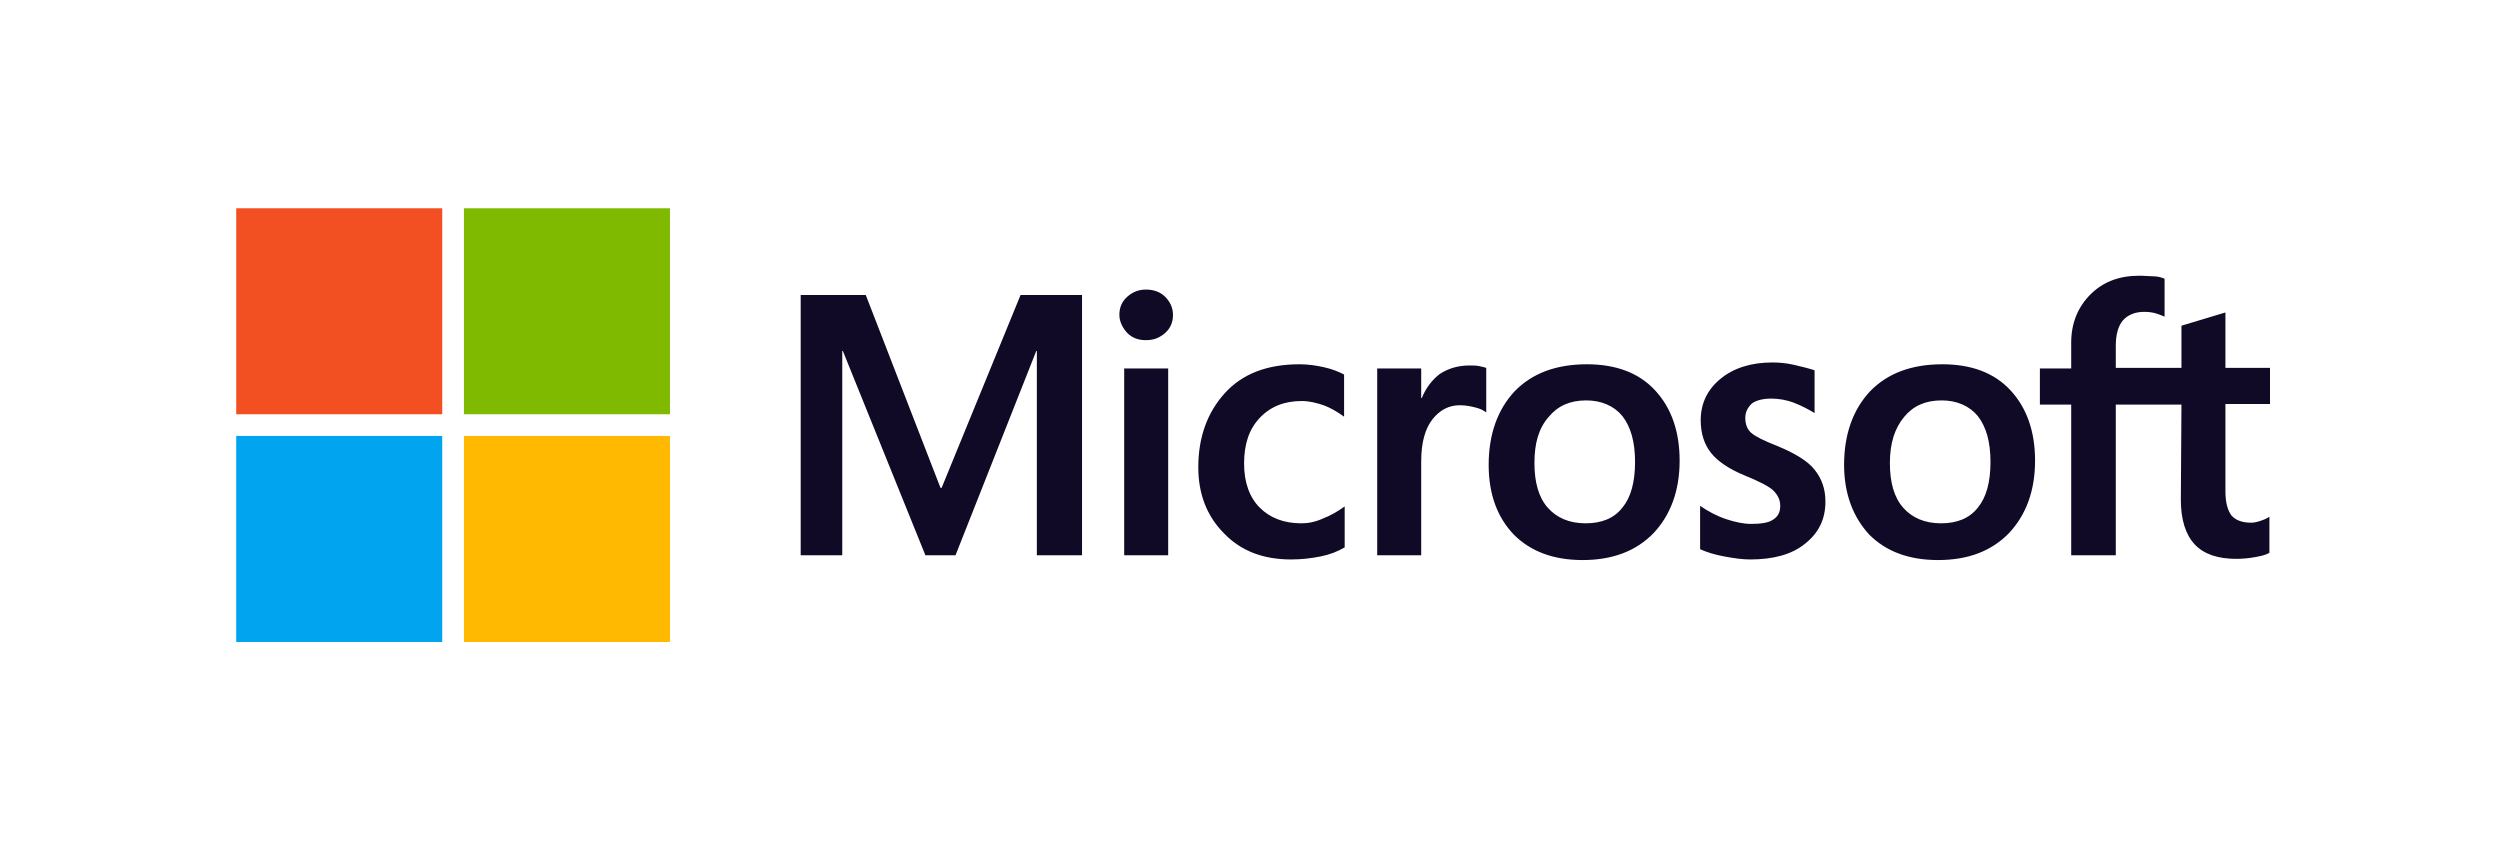
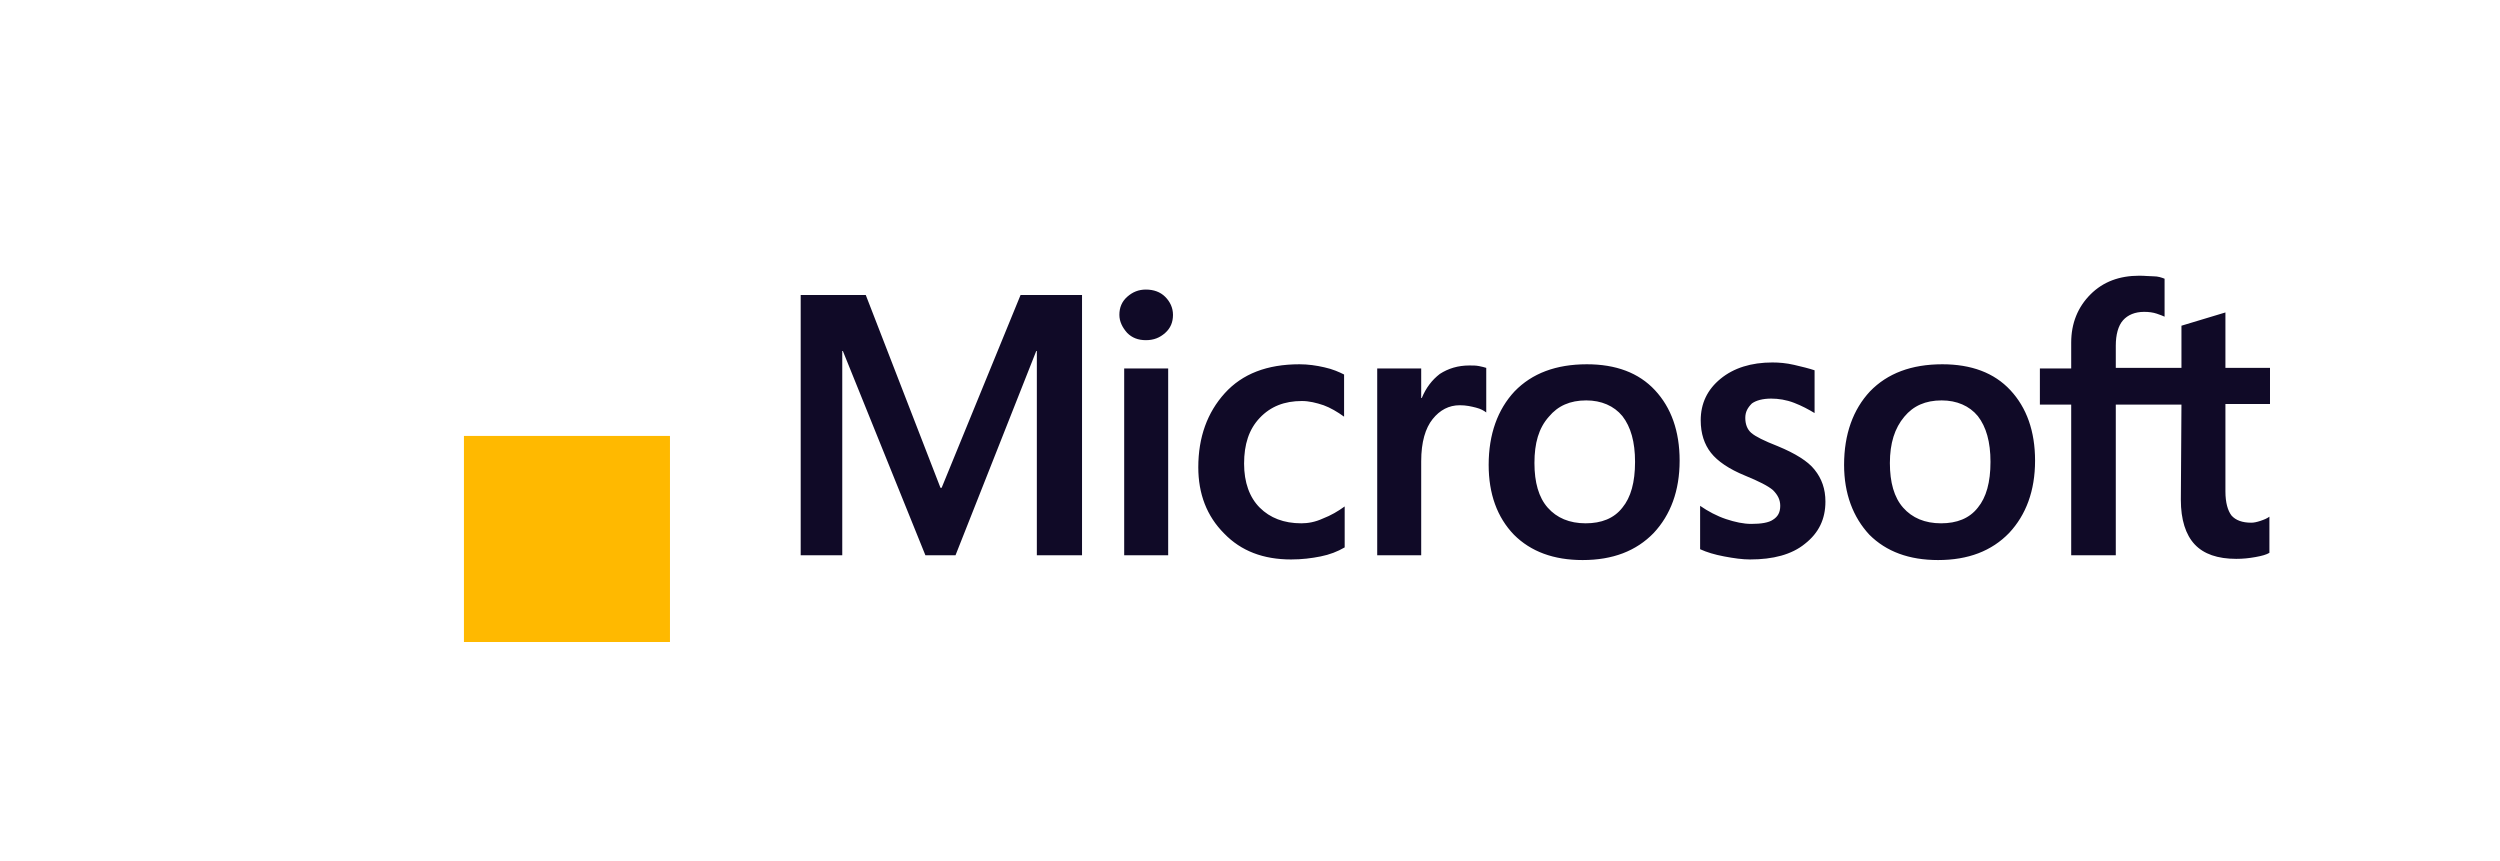
<svg xmlns="http://www.w3.org/2000/svg" width="148" height="51" viewBox="0 0 148 51" fill="none">
  <g clip-path="url(#clip0_10_1570)">
    <path d="M64.056 17.463V32.87H61.381V20.78H61.346L56.567 32.87H54.783L49.898 20.78H49.862V32.87H47.401V17.463H51.253L55.675 28.876H55.746L60.418 17.463H64.056ZM66.267 18.64C66.267 18.212 66.41 17.856 66.731 17.57C67.052 17.285 67.408 17.142 67.836 17.142C68.3 17.142 68.692 17.285 68.978 17.57C69.263 17.856 69.441 18.212 69.441 18.64C69.441 19.068 69.299 19.425 68.978 19.71C68.657 19.995 68.3 20.138 67.836 20.138C67.373 20.138 67.016 19.995 66.731 19.71C66.445 19.389 66.267 19.032 66.267 18.64ZM69.156 21.814V32.87H66.552V21.814H69.156ZM77.037 30.98C77.43 30.98 77.858 30.908 78.321 30.694C78.785 30.516 79.213 30.267 79.605 29.981V32.406C79.177 32.656 78.714 32.834 78.179 32.941C77.644 33.048 77.073 33.12 76.431 33.12C74.791 33.12 73.471 32.62 72.473 31.586C71.438 30.552 70.939 29.232 70.939 27.663C70.939 25.88 71.474 24.418 72.508 23.276C73.543 22.135 75.005 21.565 76.93 21.565C77.43 21.565 77.929 21.636 78.393 21.743C78.892 21.85 79.284 22.028 79.57 22.171V24.667C79.177 24.382 78.749 24.132 78.357 23.99C77.929 23.847 77.501 23.74 77.073 23.74C76.039 23.74 75.219 24.061 74.577 24.739C73.935 25.416 73.65 26.308 73.65 27.449C73.65 28.555 73.97 29.446 74.577 30.052C75.183 30.659 76.003 30.98 77.037 30.98ZM86.988 21.636C87.202 21.636 87.38 21.636 87.558 21.672C87.737 21.707 87.879 21.743 87.986 21.779V24.418C87.844 24.311 87.665 24.204 87.38 24.132C87.095 24.061 86.809 23.99 86.417 23.99C85.775 23.99 85.24 24.275 84.812 24.81C84.384 25.345 84.135 26.165 84.135 27.306V32.87H81.531V21.814H84.135V23.562H84.17C84.42 22.955 84.776 22.492 85.24 22.135C85.739 21.814 86.31 21.636 86.988 21.636ZM88.129 27.52C88.129 25.701 88.664 24.239 89.662 23.169C90.697 22.099 92.123 21.565 93.942 21.565C95.654 21.565 97.009 22.064 97.972 23.098C98.935 24.132 99.434 25.523 99.434 27.271C99.434 29.054 98.899 30.48 97.901 31.55C96.866 32.62 95.475 33.155 93.692 33.155C91.981 33.155 90.625 32.656 89.627 31.657C88.628 30.623 88.129 29.232 88.129 27.52ZM90.839 27.413C90.839 28.555 91.089 29.446 91.624 30.052C92.159 30.659 92.908 30.98 93.871 30.98C94.798 30.98 95.547 30.694 96.046 30.052C96.545 29.446 96.795 28.555 96.795 27.342C96.795 26.165 96.545 25.274 96.046 24.632C95.547 24.025 94.798 23.704 93.906 23.704C92.943 23.704 92.23 24.025 91.695 24.667C91.089 25.345 90.839 26.236 90.839 27.413ZM103.321 24.739C103.321 25.095 103.428 25.416 103.678 25.63C103.928 25.844 104.427 26.094 105.247 26.415C106.282 26.843 107.031 27.306 107.423 27.806C107.851 28.341 108.065 28.947 108.065 29.696C108.065 30.73 107.672 31.55 106.852 32.192C106.068 32.834 104.962 33.12 103.607 33.12C103.143 33.12 102.644 33.048 102.073 32.941C101.503 32.834 101.039 32.692 100.647 32.513V29.945C101.11 30.267 101.645 30.552 102.18 30.73C102.715 30.908 103.215 31.015 103.678 31.015C104.249 31.015 104.712 30.944 104.962 30.766C105.247 30.587 105.39 30.338 105.39 29.945C105.39 29.589 105.247 29.303 104.962 29.018C104.677 28.769 104.106 28.483 103.321 28.162C102.359 27.77 101.681 27.306 101.289 26.807C100.896 26.308 100.682 25.666 100.682 24.881C100.682 23.883 101.075 23.062 101.859 22.421C102.644 21.779 103.678 21.458 104.926 21.458C105.319 21.458 105.747 21.493 106.21 21.6C106.674 21.707 107.102 21.814 107.423 21.921V24.453C107.066 24.239 106.674 24.025 106.21 23.847C105.747 23.669 105.283 23.597 104.855 23.597C104.356 23.597 103.963 23.704 103.714 23.883C103.464 24.132 103.321 24.382 103.321 24.739ZM109.17 27.52C109.17 25.701 109.705 24.239 110.704 23.169C111.738 22.099 113.165 21.565 114.983 21.565C116.695 21.565 118.051 22.064 119.013 23.098C119.976 24.132 120.476 25.523 120.476 27.271C120.476 29.054 119.941 30.48 118.942 31.55C117.908 32.62 116.517 33.155 114.734 33.155C113.022 33.155 111.667 32.656 110.668 31.657C109.705 30.623 109.17 29.232 109.17 27.52ZM111.881 27.413C111.881 28.555 112.13 29.446 112.665 30.052C113.2 30.659 113.949 30.98 114.912 30.98C115.839 30.98 116.588 30.694 117.088 30.052C117.587 29.446 117.837 28.555 117.837 27.342C117.837 26.165 117.587 25.274 117.088 24.632C116.588 24.025 115.839 23.704 114.948 23.704C113.985 23.704 113.272 24.025 112.737 24.667C112.166 25.345 111.881 26.236 111.881 27.413ZM129.142 23.954H125.255V32.87H122.615V23.954H120.761V21.814H122.615V20.281C122.615 19.139 123.008 18.177 123.757 17.428C124.506 16.679 125.469 16.322 126.645 16.322C126.966 16.322 127.252 16.358 127.501 16.358C127.751 16.358 127.965 16.429 128.143 16.5V18.747C128.072 18.712 127.894 18.64 127.68 18.569C127.466 18.497 127.216 18.462 126.931 18.462C126.396 18.462 125.968 18.64 125.683 18.961C125.397 19.282 125.255 19.817 125.255 20.459V21.779H129.142V19.282L131.745 18.497V21.779H134.384V23.918H131.745V29.09C131.745 29.767 131.888 30.231 132.102 30.516C132.352 30.801 132.744 30.944 133.279 30.944C133.421 30.944 133.6 30.908 133.814 30.837C134.028 30.766 134.206 30.694 134.349 30.587V32.727C134.17 32.834 133.921 32.906 133.528 32.977C133.136 33.048 132.78 33.084 132.387 33.084C131.282 33.084 130.461 32.799 129.926 32.228C129.392 31.657 129.106 30.766 129.106 29.589L129.142 23.954Z" fill="#100A27" />
-     <path d="M26.181 12.328H13.984V24.525H26.181V12.328Z" fill="#F25022" />
-     <path d="M39.662 12.328H27.465V24.525H39.662V12.328Z" fill="#7FBA00" />
-     <path d="M26.181 25.808H13.984V38.005H26.181V25.808Z" fill="#00A4EF" />
    <path d="M39.662 25.808H27.465V38.005H39.662V25.808Z" fill="#FFB900" />
  </g>
  <defs>
    <clipPath id="clip0_10_1570">
      <rect width="120.4" height="25.678" fill="white" transform="translate(13.984 12.328)" />
    </clipPath>
  </defs>
</svg>